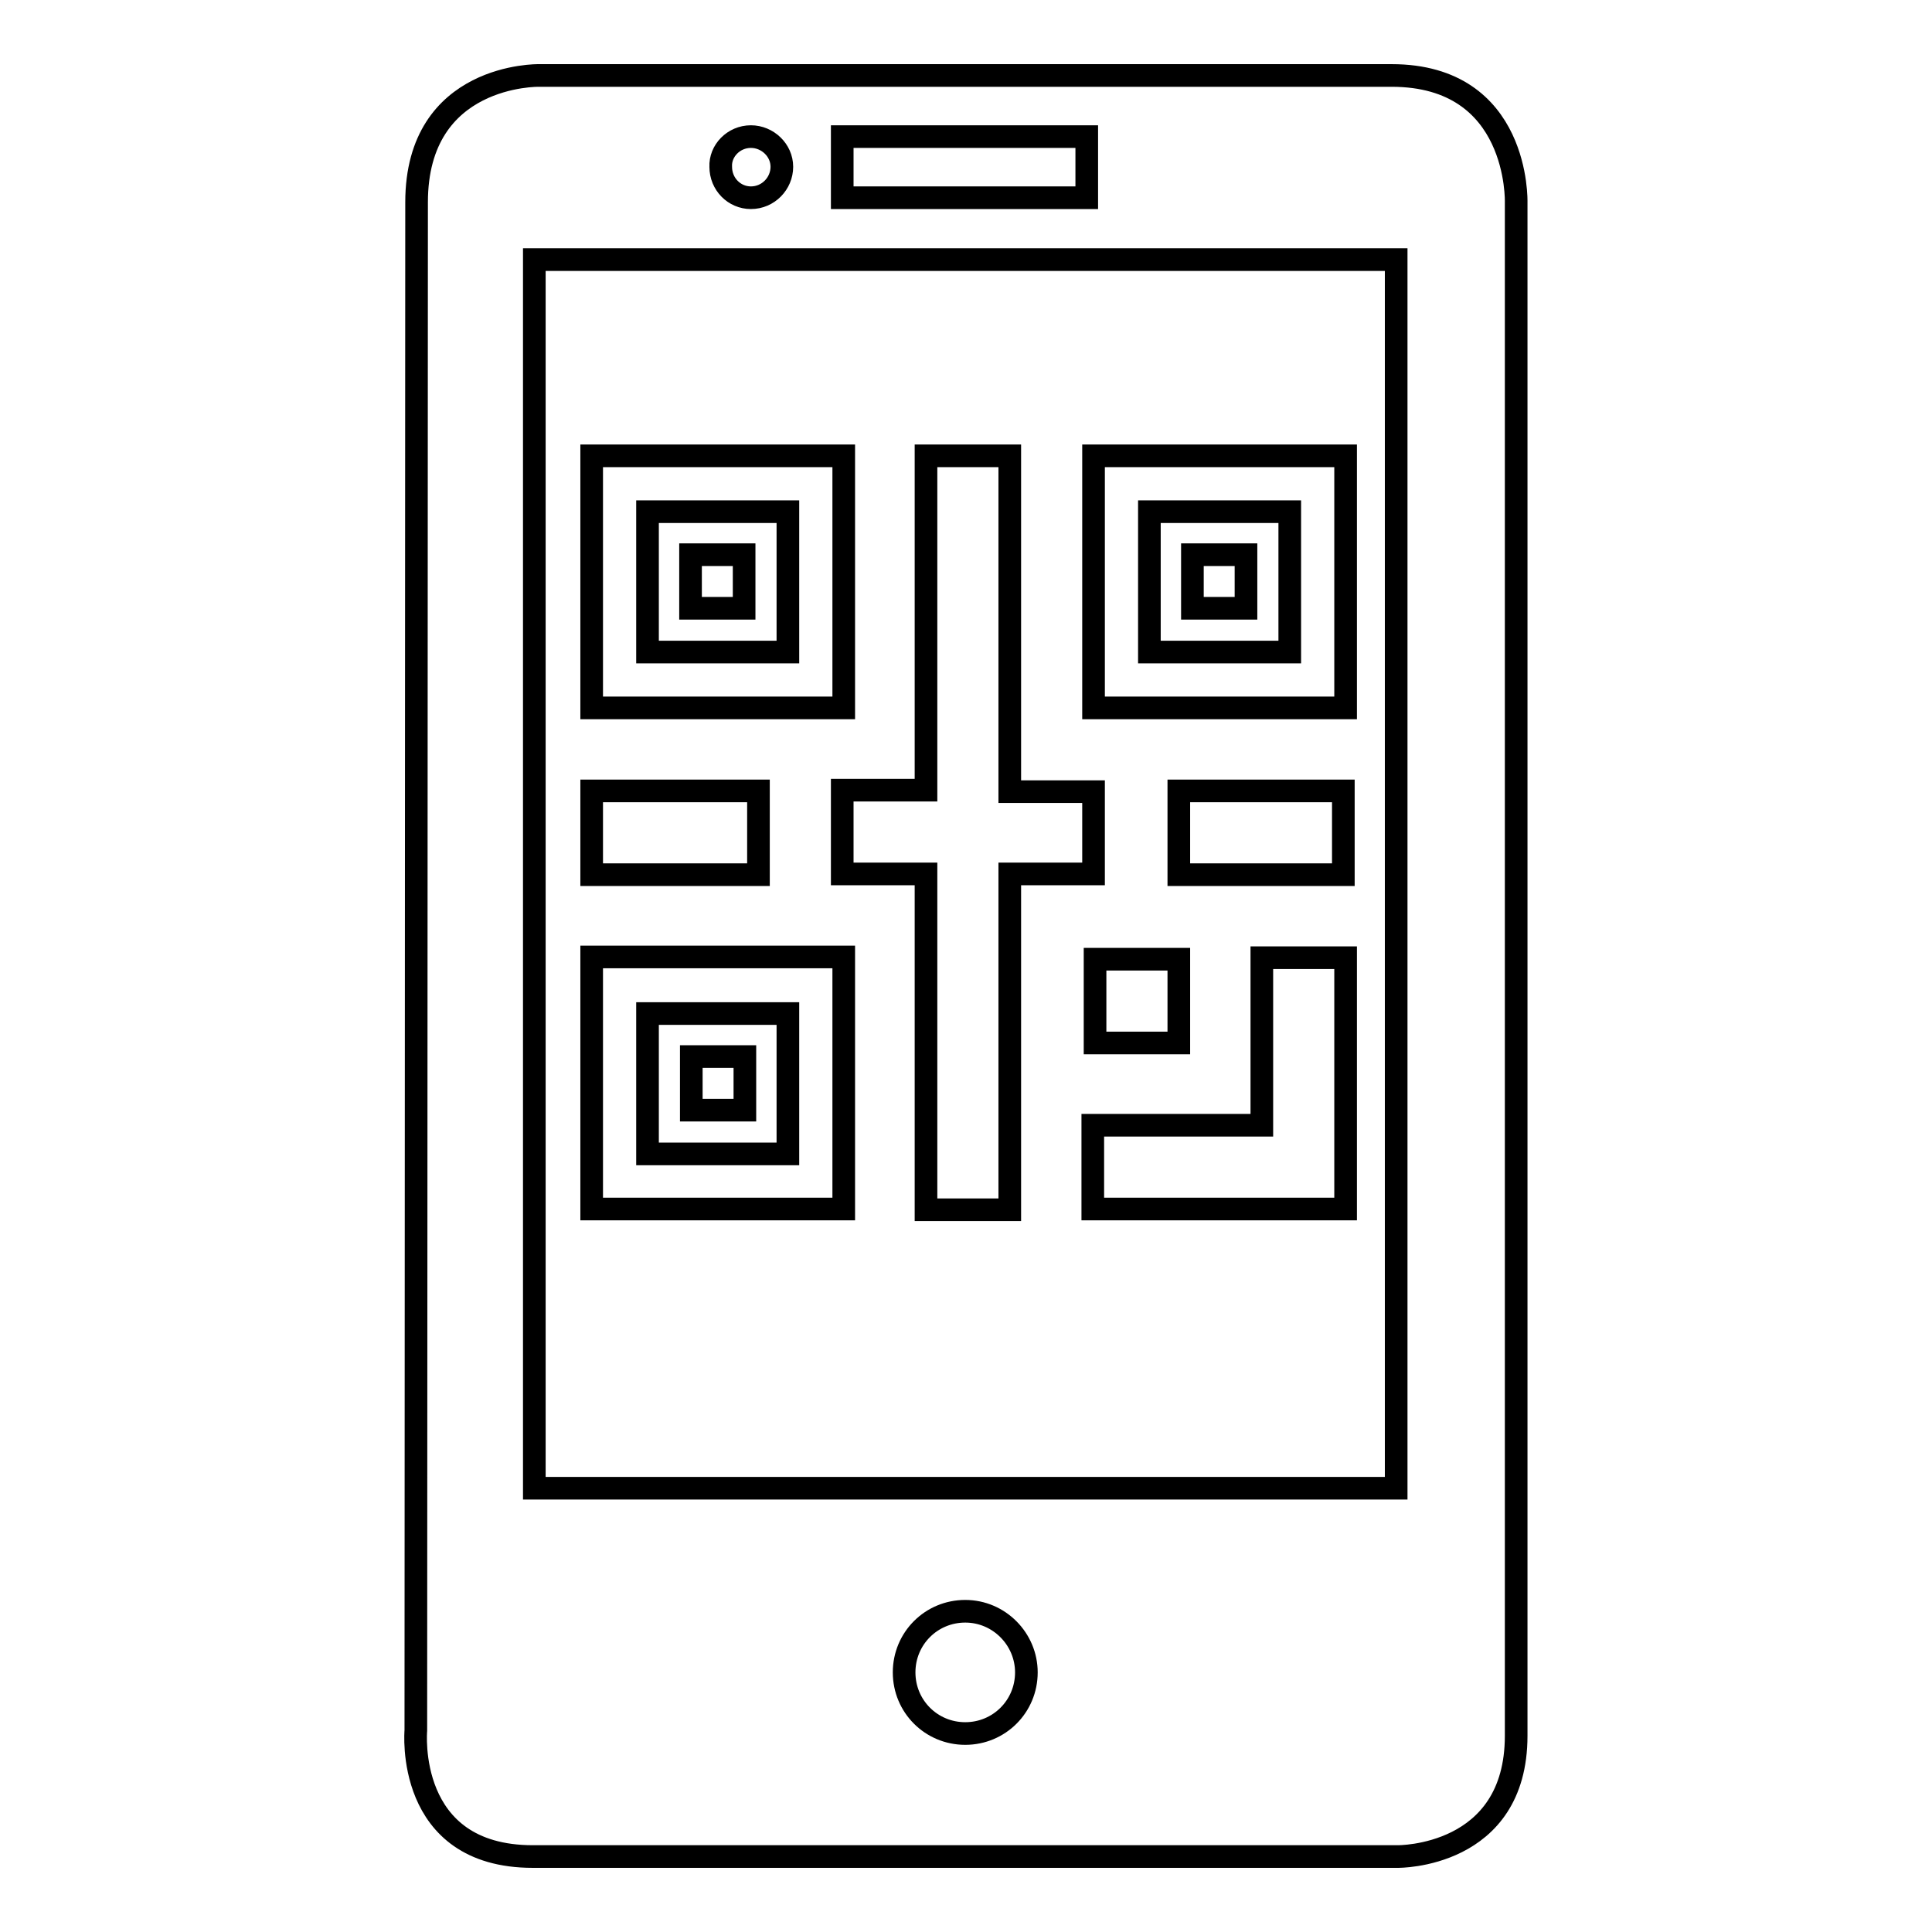
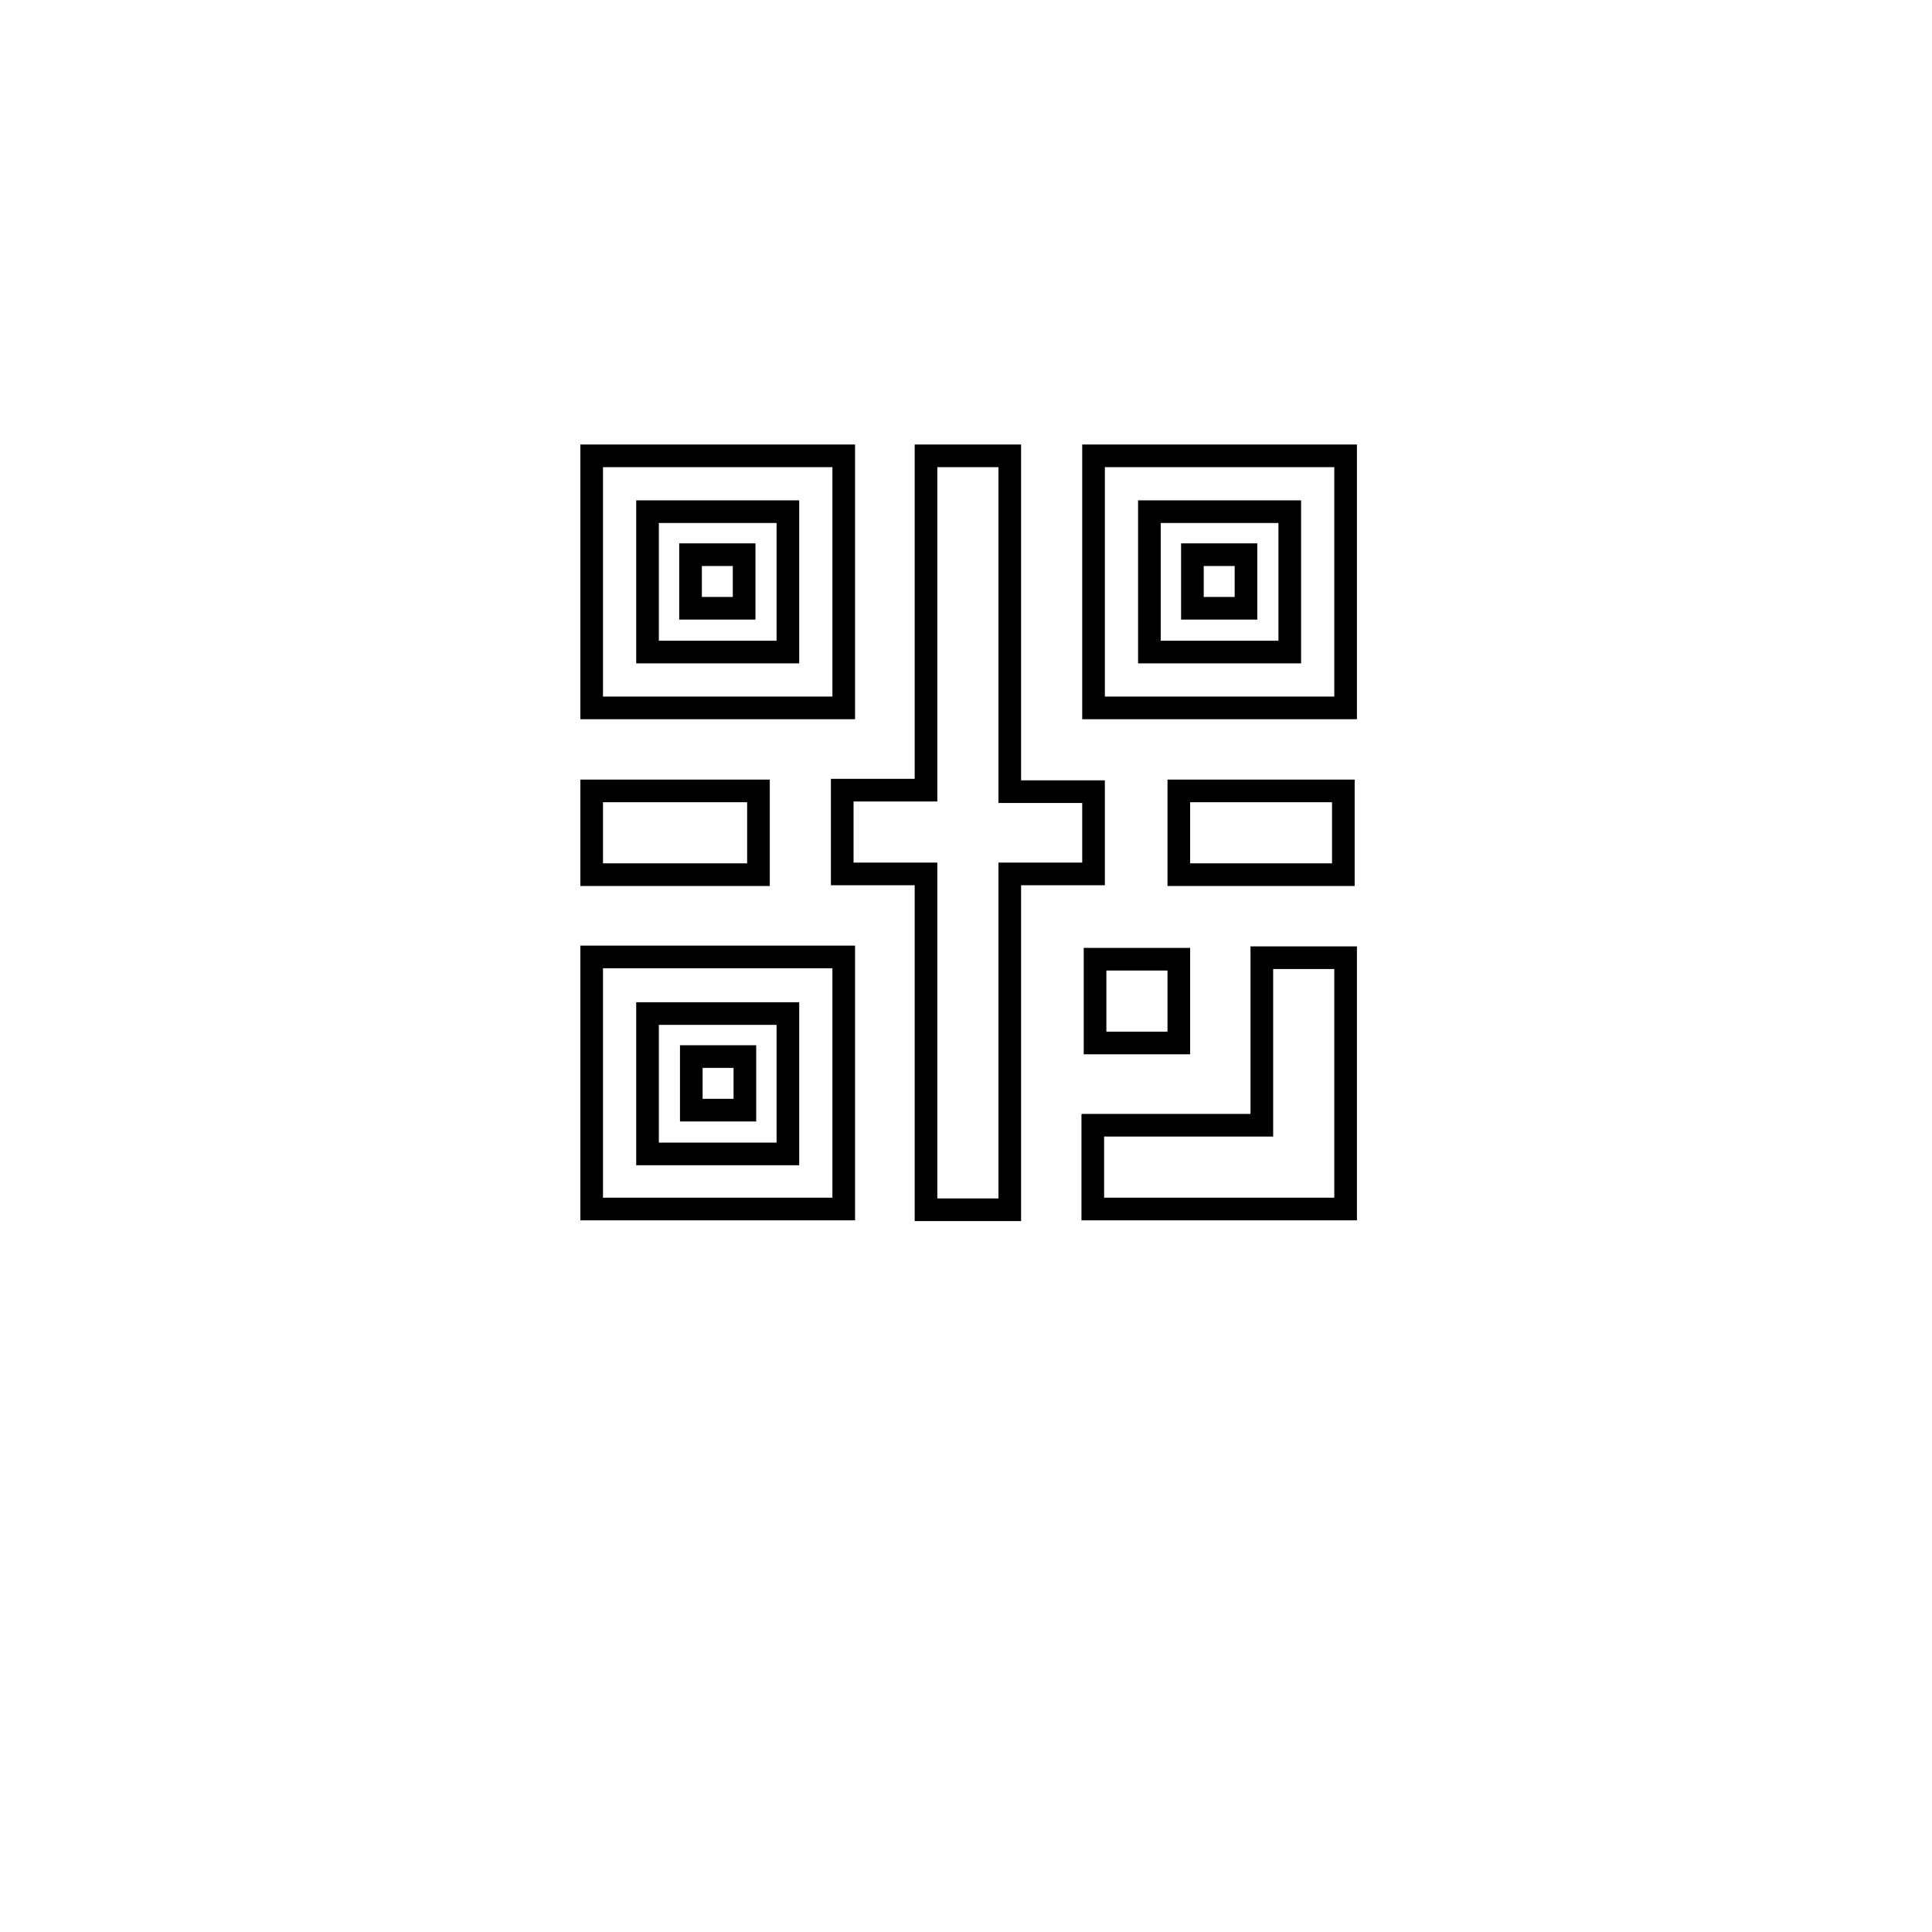
<svg xmlns="http://www.w3.org/2000/svg" version="1.1" x="0px" y="0px" viewBox="0 0 256 256" enable-background="new 0 0 256 256" xml:space="preserve">
  <g>
    <g>
-       <path stroke-width="3" fill-opacity="0" stroke="#000000" d="M184.4,10h-113c0,0-16.2-0.3-16.2,16.8l-0.1,202.5c0,0-1.5,16.7,15.5,16.7h114.6c0,0,15.7,0.2,15.7-16V26.8C200.9,26.8,201.4,10,184.4,10L184.4,10L184.4,10z M111.6,18.1h32.4v8.1h-32.4V18.1L111.6,18.1L111.6,18.1z M99.5,18.1c2.2,0,4.1,1.8,4.1,4c0,2.2-1.8,4.1-4.1,4.1c-2.2,0-4-1.8-4-4.1C95.4,20,97.2,18.1,99.5,18.1L99.5,18.1L99.5,18.1z M127.9,229.7c-4.5,0-8.1-3.6-8.1-8.1c0-4.5,3.6-8.1,8.1-8.1c4.5,0,8.1,3.7,8.1,8.1C136,226.1,132.4,229.7,127.9,229.7L127.9,229.7L127.9,229.7z M185,197.2H70.8V34.4H185V197.2L185,197.2L185,197.2z" />
      <path stroke-width="3" fill-opacity="0" stroke="#000000" d="M178,160.2h-10.8H167h-11.1h-11.1v-11.1h11.1H167h0.2v-11.1v-11.1h11.1v11.1v11.1v11.1H178L178,160.2z M156.2,104.8H167h0.2H178v11.1h-10.8H167h-10.8V104.8L156.2,104.8z M145.1,127.1h11.1v11.1h-11.1V127.1L145.1,127.1z M144.9,60.4h33.4v33.4h-33.4V60.4L144.9,60.4z M152.3,86.4h18.6V67.8h-18.6V86.4L152.3,86.4z M158,73.5h7.1v7.1H158V73.5L158,73.5z M144.9,115.8h-11.1v22.3v11.1v11.1h-11.1v-11.1v-11.1v-22.3h-11.1v-11.1h11.1V71.5V60.4h11.1v11.1v33.4h11.1V115.8L144.9,115.8z M78.4,60.4h33.4v33.4H78.4V60.4L78.4,60.4z M85.8,86.4h18.6V67.8H85.8L85.8,86.4L85.8,86.4z M91.5,73.5h7.1v7.1h-7.1V73.5L91.5,73.5z M100.5,104.8v11.1H89.4H78.4v-11.1h11.1H100.5L100.5,104.8z M111.8,160.2H78.4v-33.4h33.4V160.2L111.8,160.2z M104.4,134.3H85.8v18.6h18.6V134.3L104.4,134.3z M98.7,147.1h-7.1V140h7.1V147.1L98.7,147.1z" />
    </g>
  </g>
</svg>